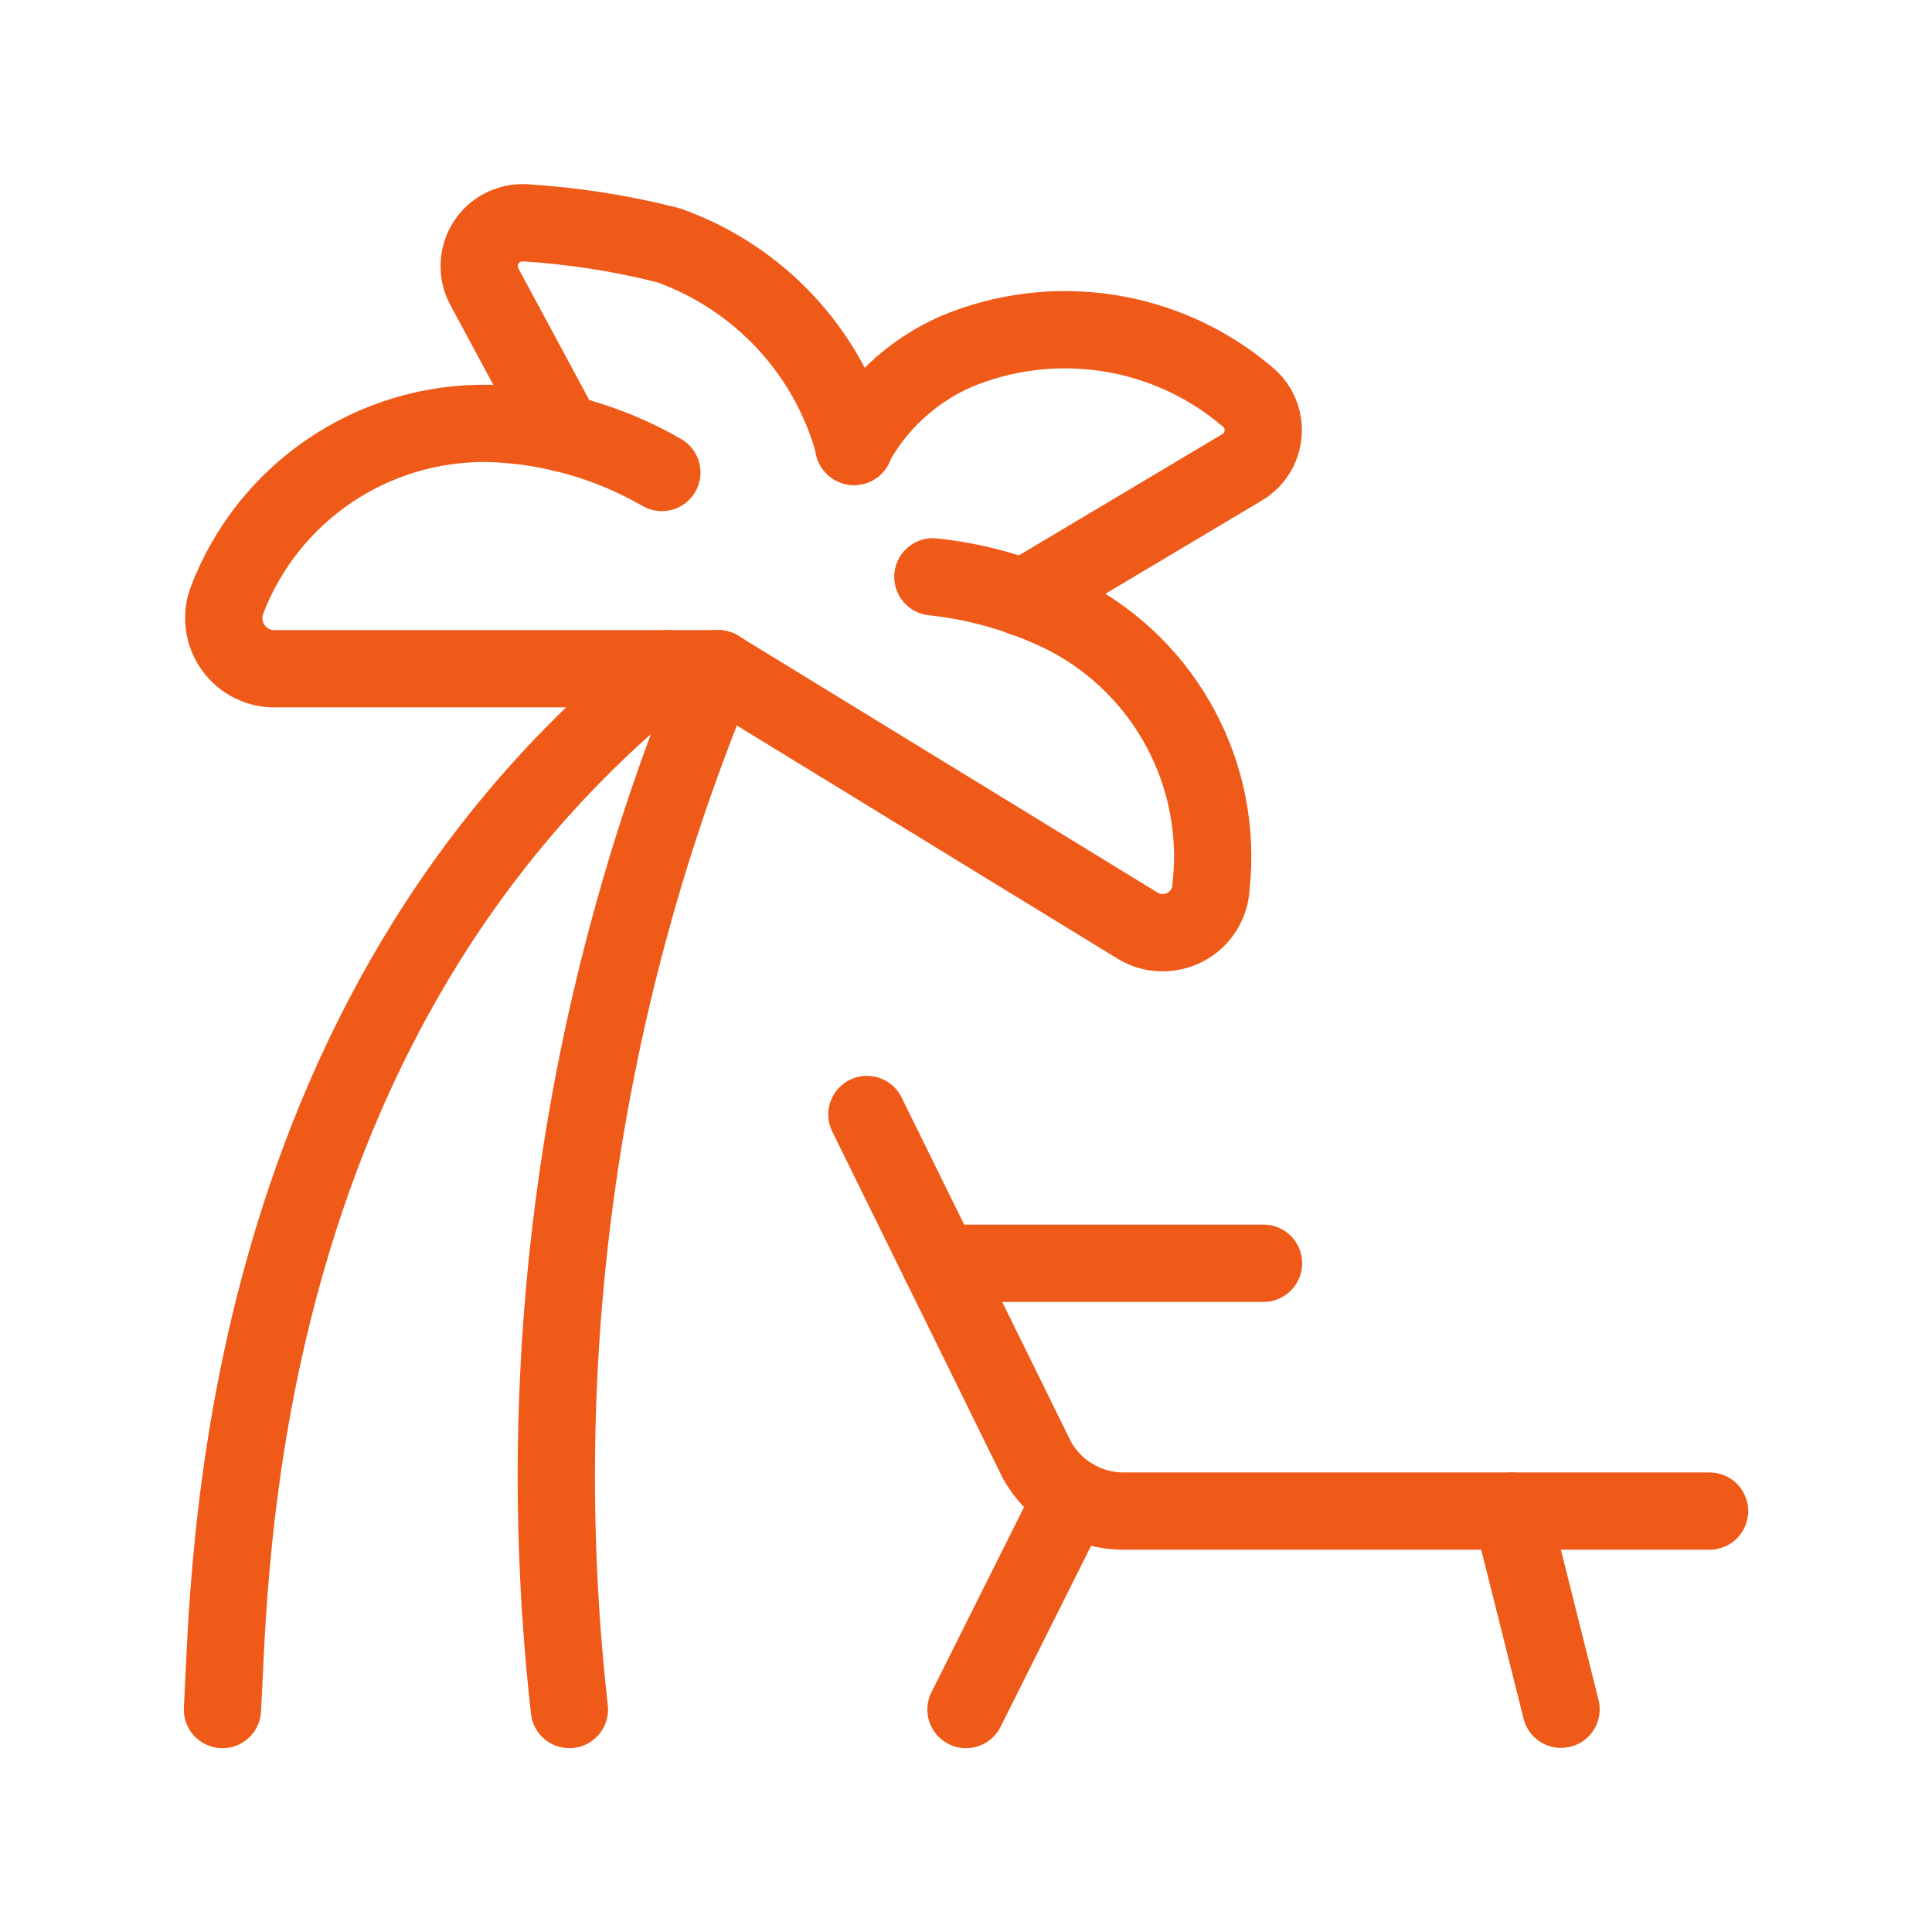
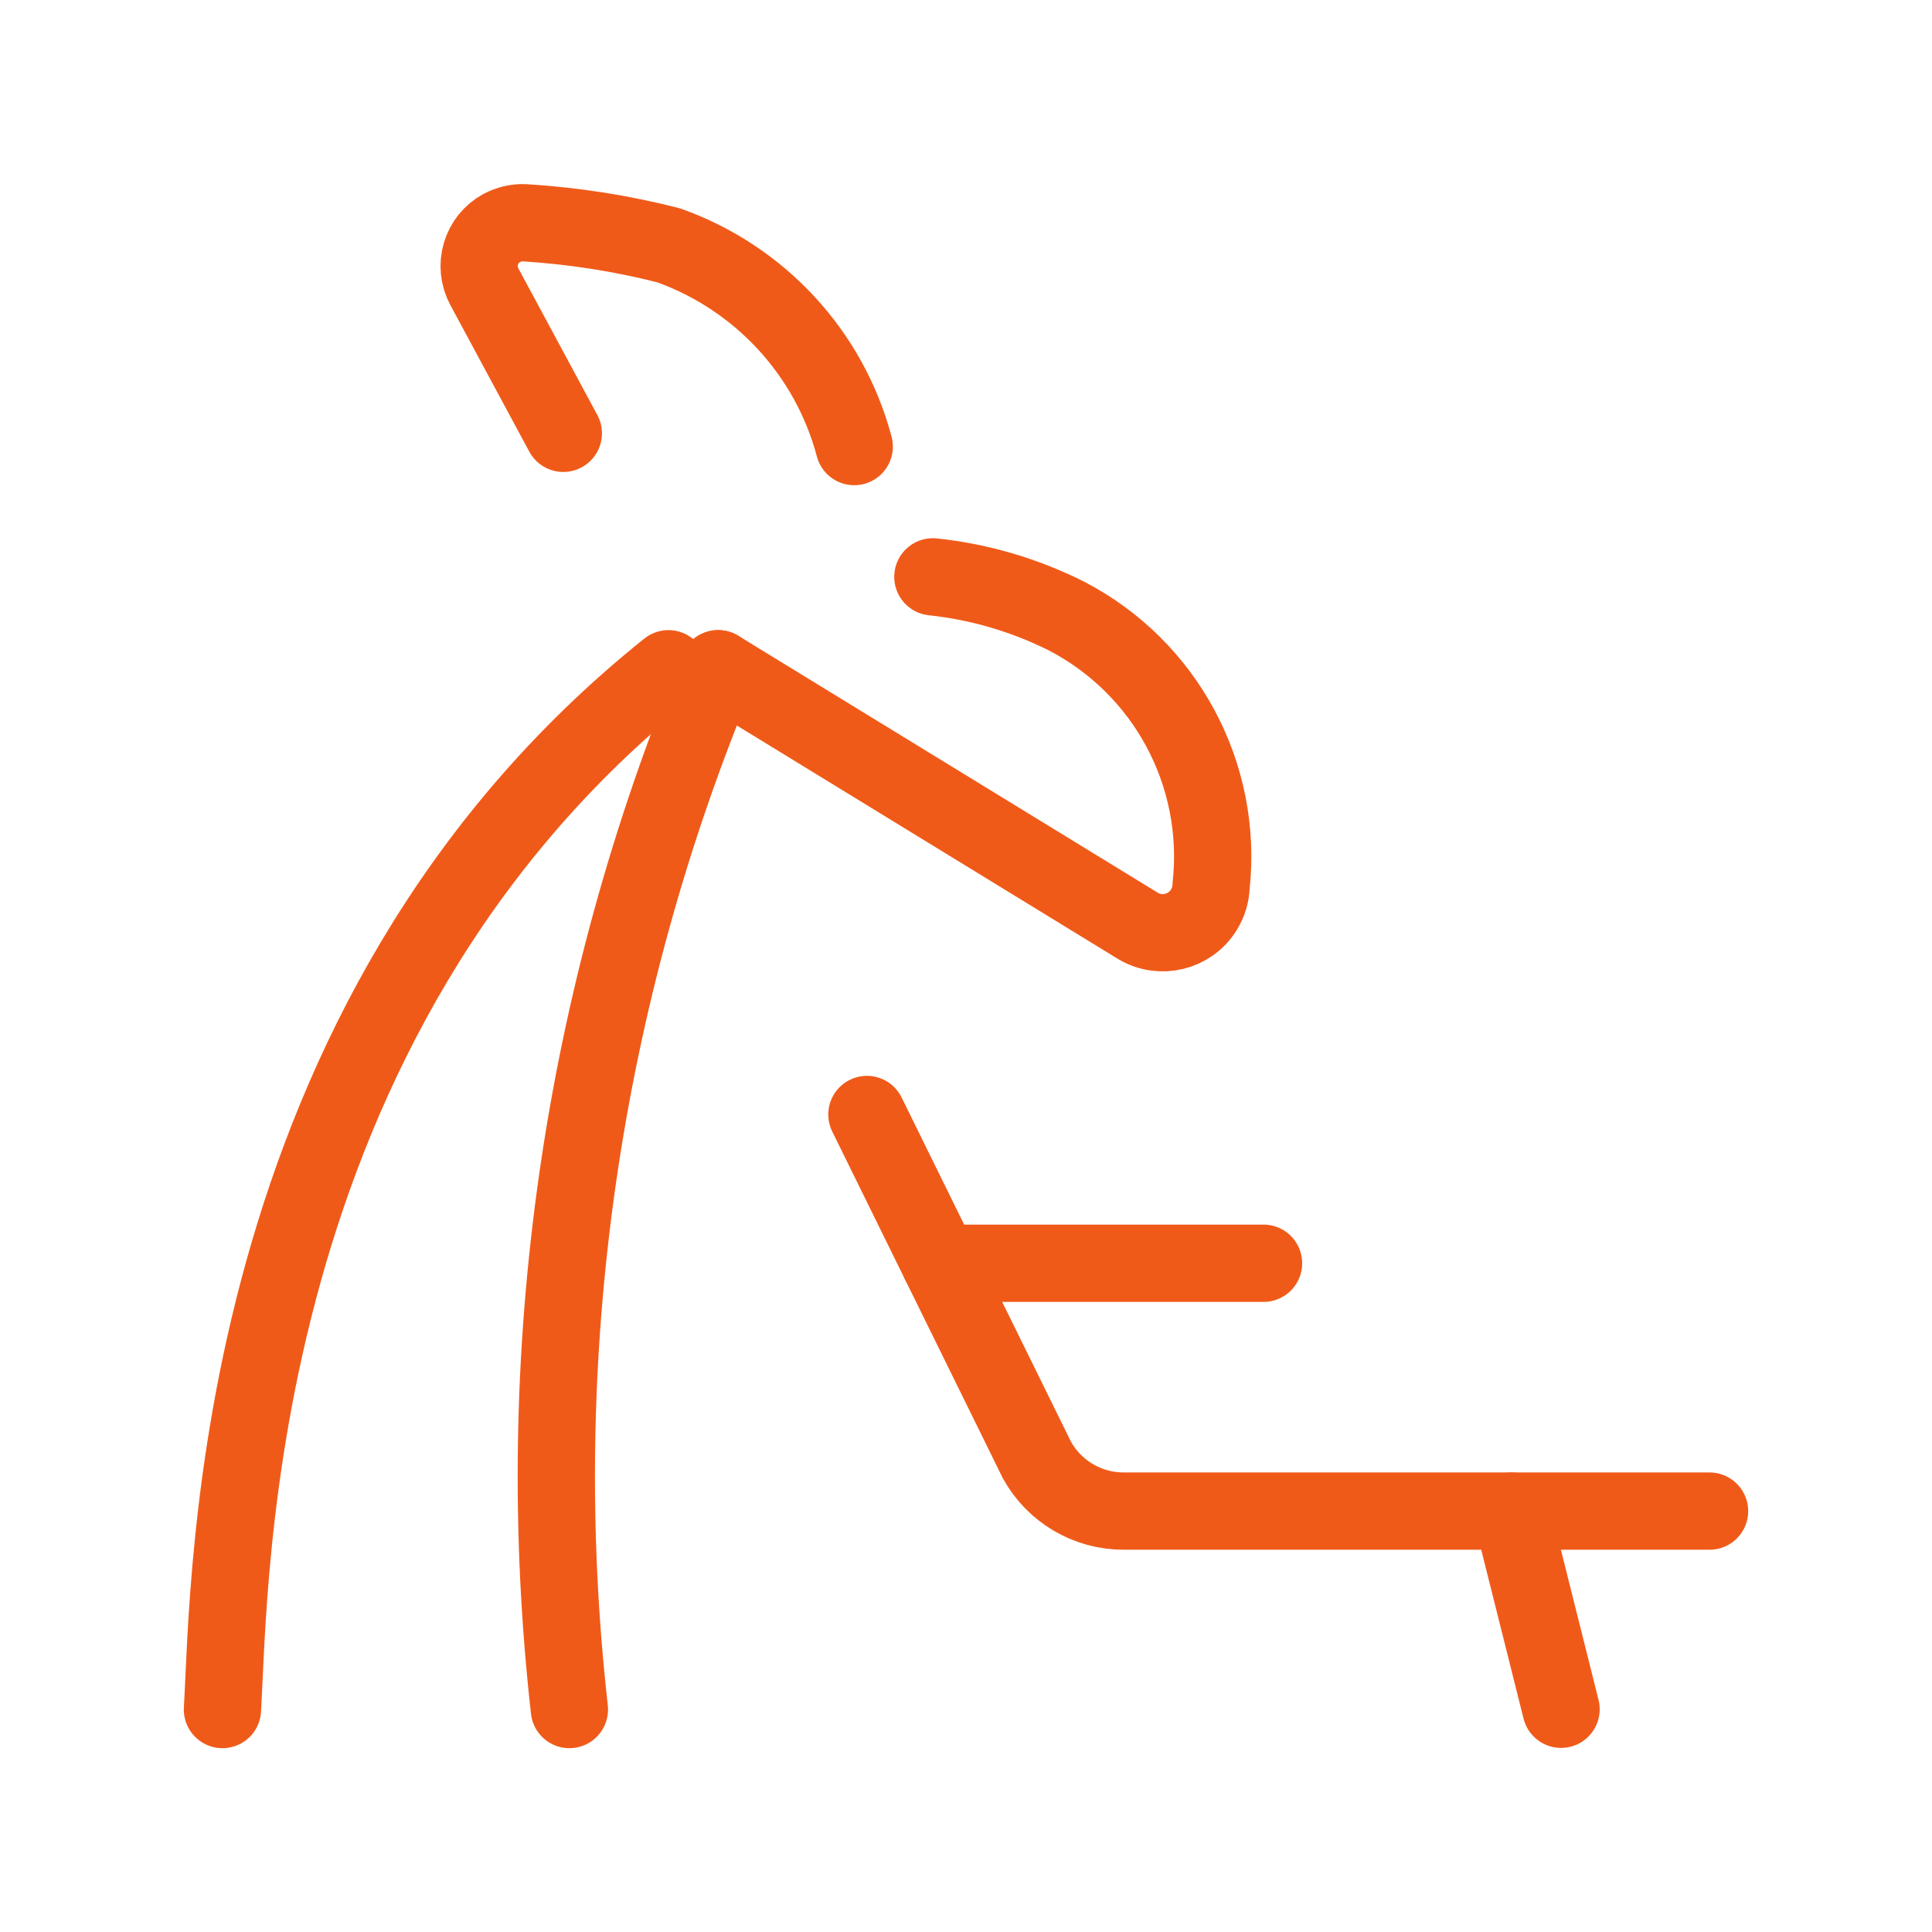
<svg xmlns="http://www.w3.org/2000/svg" id="Layer_1" data-name="Layer 1" viewBox="0 0 70 70">
  <defs>
    <style>
      .cls-1 {
        fill: none;
        stroke: #f05a19;
        stroke-linecap: round;
        stroke-linejoin: round;
        stroke-width: 2.8px;
      }
    </style>
  </defs>
  <path class="cls-1" d="M26.02,24.23l15.2,9.31c.82.5,1.9.24,2.4-.58.16-.26.25-.55.26-.86.44-4.03-1.64-7.91-5.24-9.78-1.52-.76-3.15-1.24-4.84-1.42" />
-   <path class="cls-1" d="M26.02,24.23H9.86c-1.02-.05-1.8-.91-1.75-1.93,0-.19.05-.37.11-.54,1.49-3.92,5.28-6.48,9.47-6.42,2.21.06,4.37.67,6.29,1.78" />
-   <path class="cls-1" d="M37.07,21.66l7.92-4.72c.75-.43,1-1.39.57-2.14-.1-.17-.22-.31-.37-.43-2.94-2.5-7.05-3.12-10.6-1.61-1.56.7-2.85,1.9-3.66,3.41" />
  <path class="cls-1" d="M20.41,15.7l-2.86-5.31c-.41-.76-.13-1.72.63-2.13.25-.13.53-.2.81-.19,1.77.11,3.52.38,5.24.82,3.3,1.18,5.82,3.9,6.72,7.29" />
  <path class="cls-1" d="M61.94,54.75h-21.23c-1.31,0-2.51-.71-3.14-1.85l-6.16-12.52" />
  <path class="cls-1" d="M54.76,54.75l1.8,7.18" />
-   <path class="cls-1" d="M38.85,54.24l-3.85,7.7" />
  <path class="cls-1" d="M34.06,45.77h11.72" />
  <path class="cls-1" d="M8.06,61.94c.28-4.77.22-24.95,16.16-37.71" />
  <path class="cls-1" d="M26.02,24.23c-4.97,11.91-6.83,24.89-5.39,37.71" />
</svg>